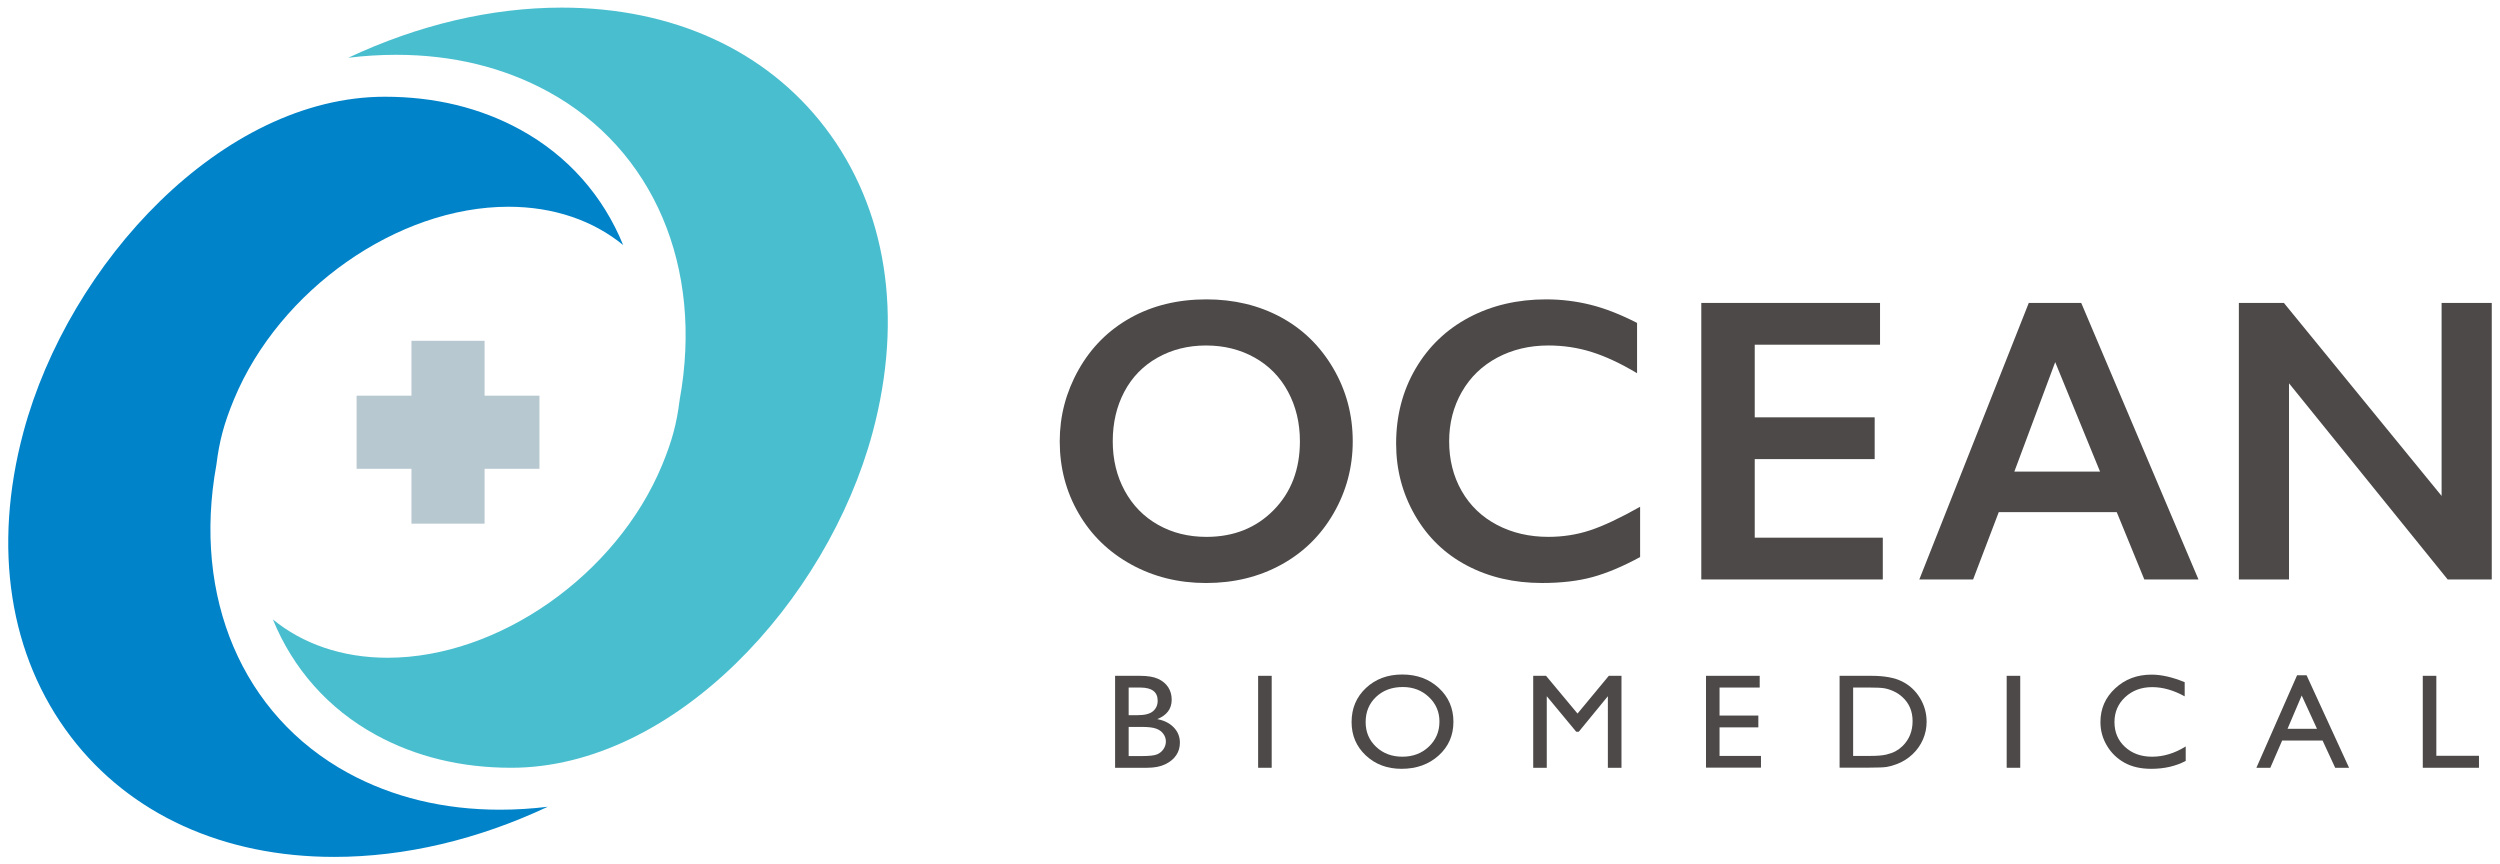
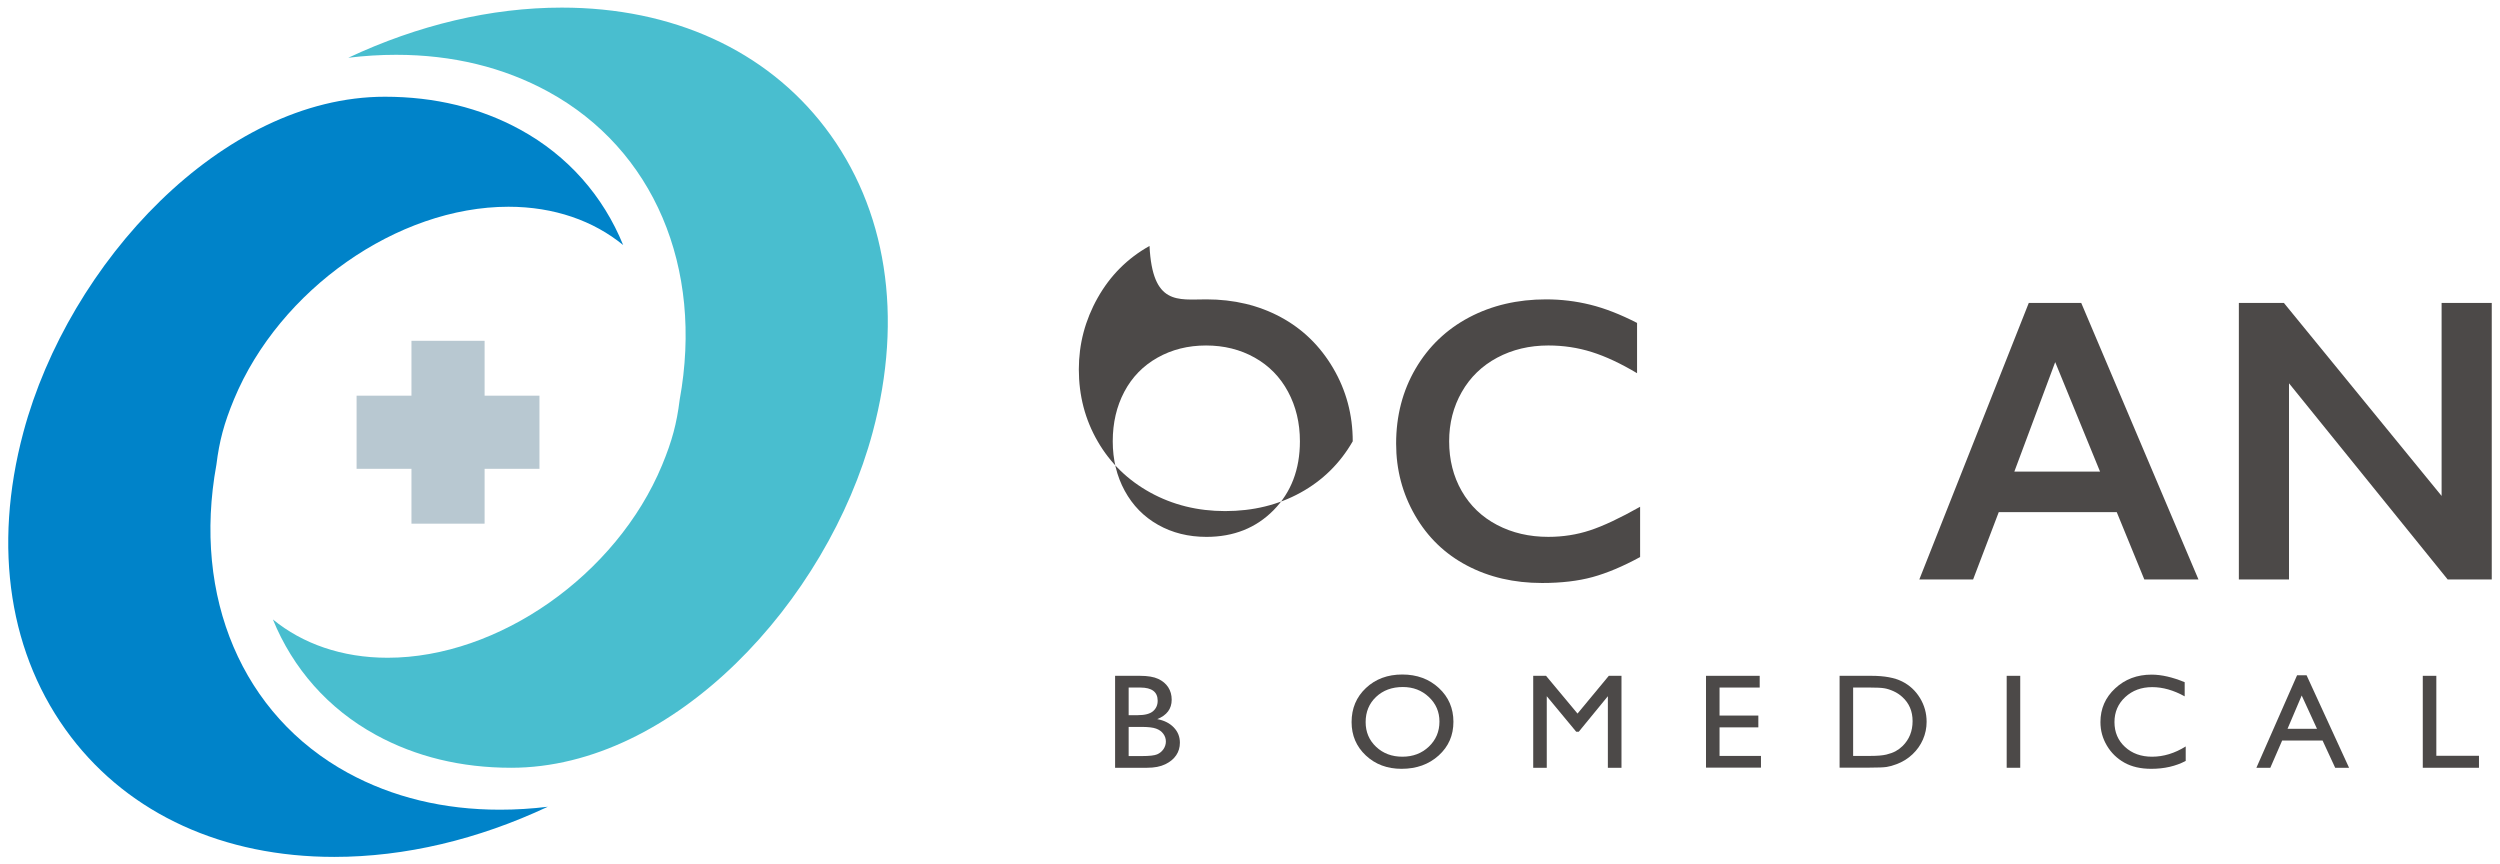
<svg xmlns="http://www.w3.org/2000/svg" version="1.1" id="圖層_1" x="0px" y="0px" width="214px" height="74px" viewBox="0 0 214 74" enable-background="new 0 0 214 74" xml:space="preserve">
  <path fill="#4C4948" d="M98.197,65.721h-2.745V57.85h2.124c0.669,0,1.192,0.088,1.566,0.262c0.376,0.176,0.662,0.416,0.859,0.721  c0.198,0.307,0.296,0.66,0.296,1.063c0,0.775-0.412,1.328-1.236,1.662c0.593,0.109,1.063,0.346,1.414,0.711  c0.35,0.363,0.524,0.799,0.524,1.307c0,0.402-0.105,0.762-0.318,1.076c-0.213,0.316-0.526,0.572-0.938,0.771  C99.332,65.621,98.816,65.721,98.197,65.721 M97.61,58.854h-0.997v2.365h0.772c0.618,0,1.058-0.115,1.32-0.344  c0.261-0.229,0.392-0.525,0.392-0.891C99.097,59.23,98.601,58.854,97.61,58.854 M97.698,62.223h-1.085v2.496h1.143  c0.635,0,1.065-0.049,1.291-0.145c0.226-0.096,0.408-0.246,0.546-0.447c0.137-0.203,0.206-0.422,0.206-0.654  c0-0.24-0.073-0.461-0.218-0.658c-0.145-0.201-0.351-0.348-0.619-0.445C98.696,62.271,98.274,62.223,97.698,62.223" />
-   <rect x="107.696" y="57.85" fill="#4C4948" width="1.161" height="7.871" />
  <path fill="#4C4948" d="M120.035,57.738c1.252,0,2.295,0.383,3.129,1.154c0.833,0.77,1.249,1.736,1.249,2.895  c0,1.162-0.42,2.121-1.262,2.883c-0.84,0.76-1.9,1.141-3.18,1.141c-1.223,0-2.24-0.381-3.054-1.141  c-0.813-0.762-1.221-1.715-1.221-2.859c0-1.176,0.409-2.148,1.229-2.918C117.746,58.121,118.783,57.738,120.035,57.738   M120.081,58.809c-0.928,0-1.689,0.281-2.287,0.844c-0.597,0.564-0.895,1.283-0.895,2.158c0,0.85,0.299,1.555,0.897,2.119  c0.599,0.563,1.349,0.844,2.249,0.844c0.905,0,1.659-0.287,2.264-0.861c0.605-0.574,0.908-1.291,0.908-2.146  c0-0.834-0.303-1.535-0.908-2.105C121.705,59.092,120.962,58.809,120.081,58.809" />
  <polygon fill="#4C4948" points="137.714,57.85 138.799,57.85 138.799,65.721 137.633,65.721 137.633,59.596 135.14,62.639   134.926,62.639 132.403,59.596 132.403,65.721 131.243,65.721 131.243,57.85 132.342,57.85 135.036,61.082 " />
  <polygon fill="#4C4948" points="146.034,57.85 150.63,57.85 150.63,58.854 147.193,58.854 147.193,61.252 150.514,61.252   150.514,62.262 147.193,62.262 147.193,64.707 150.739,64.707 150.739,65.709 146.034,65.709 " />
  <path fill="#4C4948" d="M157.469,65.709V57.85h2.731c1.104,0,1.977,0.162,2.618,0.482s1.152,0.793,1.532,1.416  c0.379,0.623,0.568,1.305,0.568,2.039c0,0.527-0.104,1.031-0.313,1.512s-0.507,0.902-0.894,1.268  c-0.395,0.375-0.853,0.658-1.375,0.85c-0.305,0.117-0.586,0.195-0.842,0.234s-0.742,0.059-1.463,0.059H157.469z M160.079,58.854  h-1.451v5.852h1.486c0.58,0,1.031-0.037,1.353-0.113c0.321-0.078,0.589-0.176,0.804-0.293c0.214-0.119,0.411-0.266,0.589-0.438  c0.572-0.563,0.858-1.275,0.858-2.135c0-0.846-0.293-1.535-0.883-2.068c-0.217-0.199-0.465-0.363-0.744-0.49  c-0.281-0.127-0.547-0.213-0.799-0.254C161.042,58.873,160.637,58.854,160.079,58.854" />
  <rect x="171.772" y="57.85" fill="#4C4948" width="1.16" height="7.871" />
  <path fill="#4C4948" d="M187.097,63.895v1.24c-0.851,0.451-1.834,0.676-2.947,0.676c-0.905,0-1.674-0.176-2.305-0.529  c-0.63-0.354-1.13-0.84-1.496-1.459c-0.369-0.621-0.552-1.291-0.552-2.012c0-1.145,0.421-2.109,1.263-2.889  c0.84-0.783,1.879-1.174,3.112-1.174c0.851,0,1.798,0.217,2.837,0.648v1.211c-0.947-0.525-1.873-0.789-2.779-0.789  c-0.928,0-1.698,0.285-2.312,0.854c-0.612,0.568-0.92,1.281-0.92,2.139c0,0.865,0.302,1.574,0.905,2.129  c0.604,0.557,1.375,0.834,2.316,0.834C185.202,64.773,186.161,64.48,187.097,63.895" />
  <path fill="#4C4948" d="M196.629,57.805h0.815l3.636,7.916h-1.188l-1.08-2.332h-3.459l-1.013,2.332h-1.192L196.629,57.805z   M198.335,62.385l-1.309-2.85l-1.213,2.85H198.335z" />
  <polygon fill="#4C4948" points="207.39,57.85 208.55,57.85 208.55,64.695 212.2,64.695 212.2,65.721 207.39,65.721 " />
-   <path fill="#4C4948" d="M103.27,25.626c2.353,0,4.471,0.506,6.352,1.516c1.881,1.012,3.379,2.469,4.496,4.372  s1.676,3.99,1.676,6.261c0,2.213-0.545,4.266-1.635,6.157c-1.09,1.895-2.586,3.363-4.488,4.406  c-1.904,1.045-4.048,1.568-6.434,1.568c-2.353,0-4.492-0.531-6.417-1.592c-1.925-1.063-3.424-2.523-4.497-4.383  c-1.074-1.855-1.61-3.908-1.61-6.157c0-2.169,0.536-4.208,1.61-6.117c1.073-1.909,2.553-3.392,4.44-4.447  C98.65,26.155,100.819,25.626,103.27,25.626 M95.251,37.775c0,1.569,0.342,2.981,1.025,4.235c0.683,1.254,1.634,2.227,2.854,2.914  c1.22,0.689,2.6,1.033,4.14,1.033c2.33,0,4.247-0.762,5.75-2.287c1.502-1.525,2.253-3.49,2.253-5.895  c0-1.57-0.339-2.985-1.017-4.245c-0.677-1.26-1.632-2.233-2.863-2.922c-1.231-0.689-2.616-1.034-4.156-1.034  s-2.926,0.348-4.156,1.042c-1.231,0.694-2.177,1.666-2.838,2.914C95.582,34.779,95.251,36.193,95.251,37.775" />
+   <path fill="#4C4948" d="M103.27,25.626c2.353,0,4.471,0.506,6.352,1.516c1.881,1.012,3.379,2.469,4.496,4.372  s1.676,3.99,1.676,6.261c-1.09,1.895-2.586,3.363-4.488,4.406  c-1.904,1.045-4.048,1.568-6.434,1.568c-2.353,0-4.492-0.531-6.417-1.592c-1.925-1.063-3.424-2.523-4.497-4.383  c-1.074-1.855-1.61-3.908-1.61-6.157c0-2.169,0.536-4.208,1.61-6.117c1.073-1.909,2.553-3.392,4.44-4.447  C98.65,26.155,100.819,25.626,103.27,25.626 M95.251,37.775c0,1.569,0.342,2.981,1.025,4.235c0.683,1.254,1.634,2.227,2.854,2.914  c1.22,0.689,2.6,1.033,4.14,1.033c2.33,0,4.247-0.762,5.75-2.287c1.502-1.525,2.253-3.49,2.253-5.895  c0-1.57-0.339-2.985-1.017-4.245c-0.677-1.26-1.632-2.233-2.863-2.922c-1.231-0.689-2.616-1.034-4.156-1.034  s-2.926,0.348-4.156,1.042c-1.231,0.694-2.177,1.666-2.838,2.914C95.582,34.779,95.251,36.193,95.251,37.775" />
  <path fill="#4C4948" d="M132.342,25.626c1.29,0,2.554,0.152,3.79,0.458c1.236,0.304,2.57,0.824,4,1.558v4.304  c-1.398-0.835-2.691-1.439-3.878-1.813c-1.188-0.374-2.427-0.56-3.718-0.56c-1.615,0-3.073,0.348-4.375,1.042  c-1.301,0.694-2.313,1.675-3.033,2.939c-0.723,1.267-1.081,2.671-1.081,4.22c0,1.583,0.356,2.999,1.071,4.252  c0.718,1.254,1.726,2.223,3.027,2.906c1.301,0.684,2.764,1.023,4.391,1.023c1.248,0,2.438-0.186,3.57-0.559  c1.133-0.371,2.563-1.045,4.287-2.016v4.303c-1.475,0.803-2.83,1.373-4.068,1.713c-1.235,0.338-2.678,0.508-4.325,0.508  c-2.397,0-4.538-0.496-6.425-1.492c-1.887-0.992-3.369-2.424-4.449-4.295c-1.079-1.869-1.618-3.916-1.618-6.141  c0-2.383,0.556-4.523,1.667-6.422c1.111-1.896,2.641-3.36,4.587-4.389C127.708,26.14,129.901,25.626,132.342,25.626" />
-   <polygon fill="#4C4948" points="160.931,25.931 160.931,29.506 150.205,29.506 150.205,35.724 160.472,35.724 160.472,39.299   150.205,39.299 150.205,46.025 161.167,46.025 161.167,49.602 145.631,49.602 145.631,25.931 " />
  <path fill="#4C4948" d="M178.153,25.93L188.188,49.6h-4.635l-2.359-5.76h-10.101l-2.194,5.76h-4.604l9.369-23.669H178.153z   M172.428,40.367h7.335l-3.838-9.371L172.428,40.367z" />
  <polygon fill="#4C4948" points="195.501,25.931 209.001,42.451 209.001,25.931 213.294,25.931 213.294,49.602 209.521,49.602   195.939,32.81 195.939,49.602 191.646,49.602 191.646,25.931 " />
  <path fill="#0083C9" d="M32.95,8.28c4.266,0,8.159,0.945,11.572,2.811c4.106,2.244,7.113,5.695,8.821,9.885  c-2.532-2.074-5.904-3.279-9.819-3.279c-9.492,0-19.591,7.084-23.492,16.478c-0.438,1.056-0.751,1.955-0.985,2.827  c-0.229,0.857-0.396,1.74-0.523,2.771c-2.072,11.35,2.234,21.453,11.245,26.379c3.837,2.096,8.218,3.158,13.023,3.158  c1.356,0,2.724-0.084,4.099-0.252c-5.97,2.805-12.223,4.293-18.28,4.293c-9.48,0-17.485-3.648-22.539-10.275  C0.796,56.156-0.65,46.896,2.002,37C5.89,22.49,19.047,8.28,32.95,8.28" />
  <path fill="#49BECF" d="M43.753,65.721c-4.266,0-8.159-0.945-11.572-2.811c-4.106-2.244-7.113-5.695-8.821-9.885  c2.532,2.074,5.904,3.279,9.819,3.279c9.492,0,19.591-7.084,23.492-16.479c0.438-1.055,0.751-1.955,0.985-2.827  c0.229-0.856,0.396-1.738,0.523-2.771C60.25,22.88,55.945,12.776,46.934,7.851c-3.837-2.098-8.218-3.16-13.023-3.16  c-1.356,0-2.724,0.085-4.099,0.253c5.97-2.804,12.223-4.293,18.279-4.293c9.481,0,17.486,3.649,22.54,10.275  c5.276,6.917,6.722,16.178,4.07,26.073C70.813,51.51,57.656,65.721,43.753,65.721" />
  <polygon fill="#B8C8D1" points="46.178,33.87 41.482,33.87 41.482,29.173 35.221,29.173 35.221,33.87 30.524,33.87 30.524,40.131   35.221,40.131 35.221,44.826 41.482,44.826 41.482,40.131 46.178,40.131 " />
</svg>